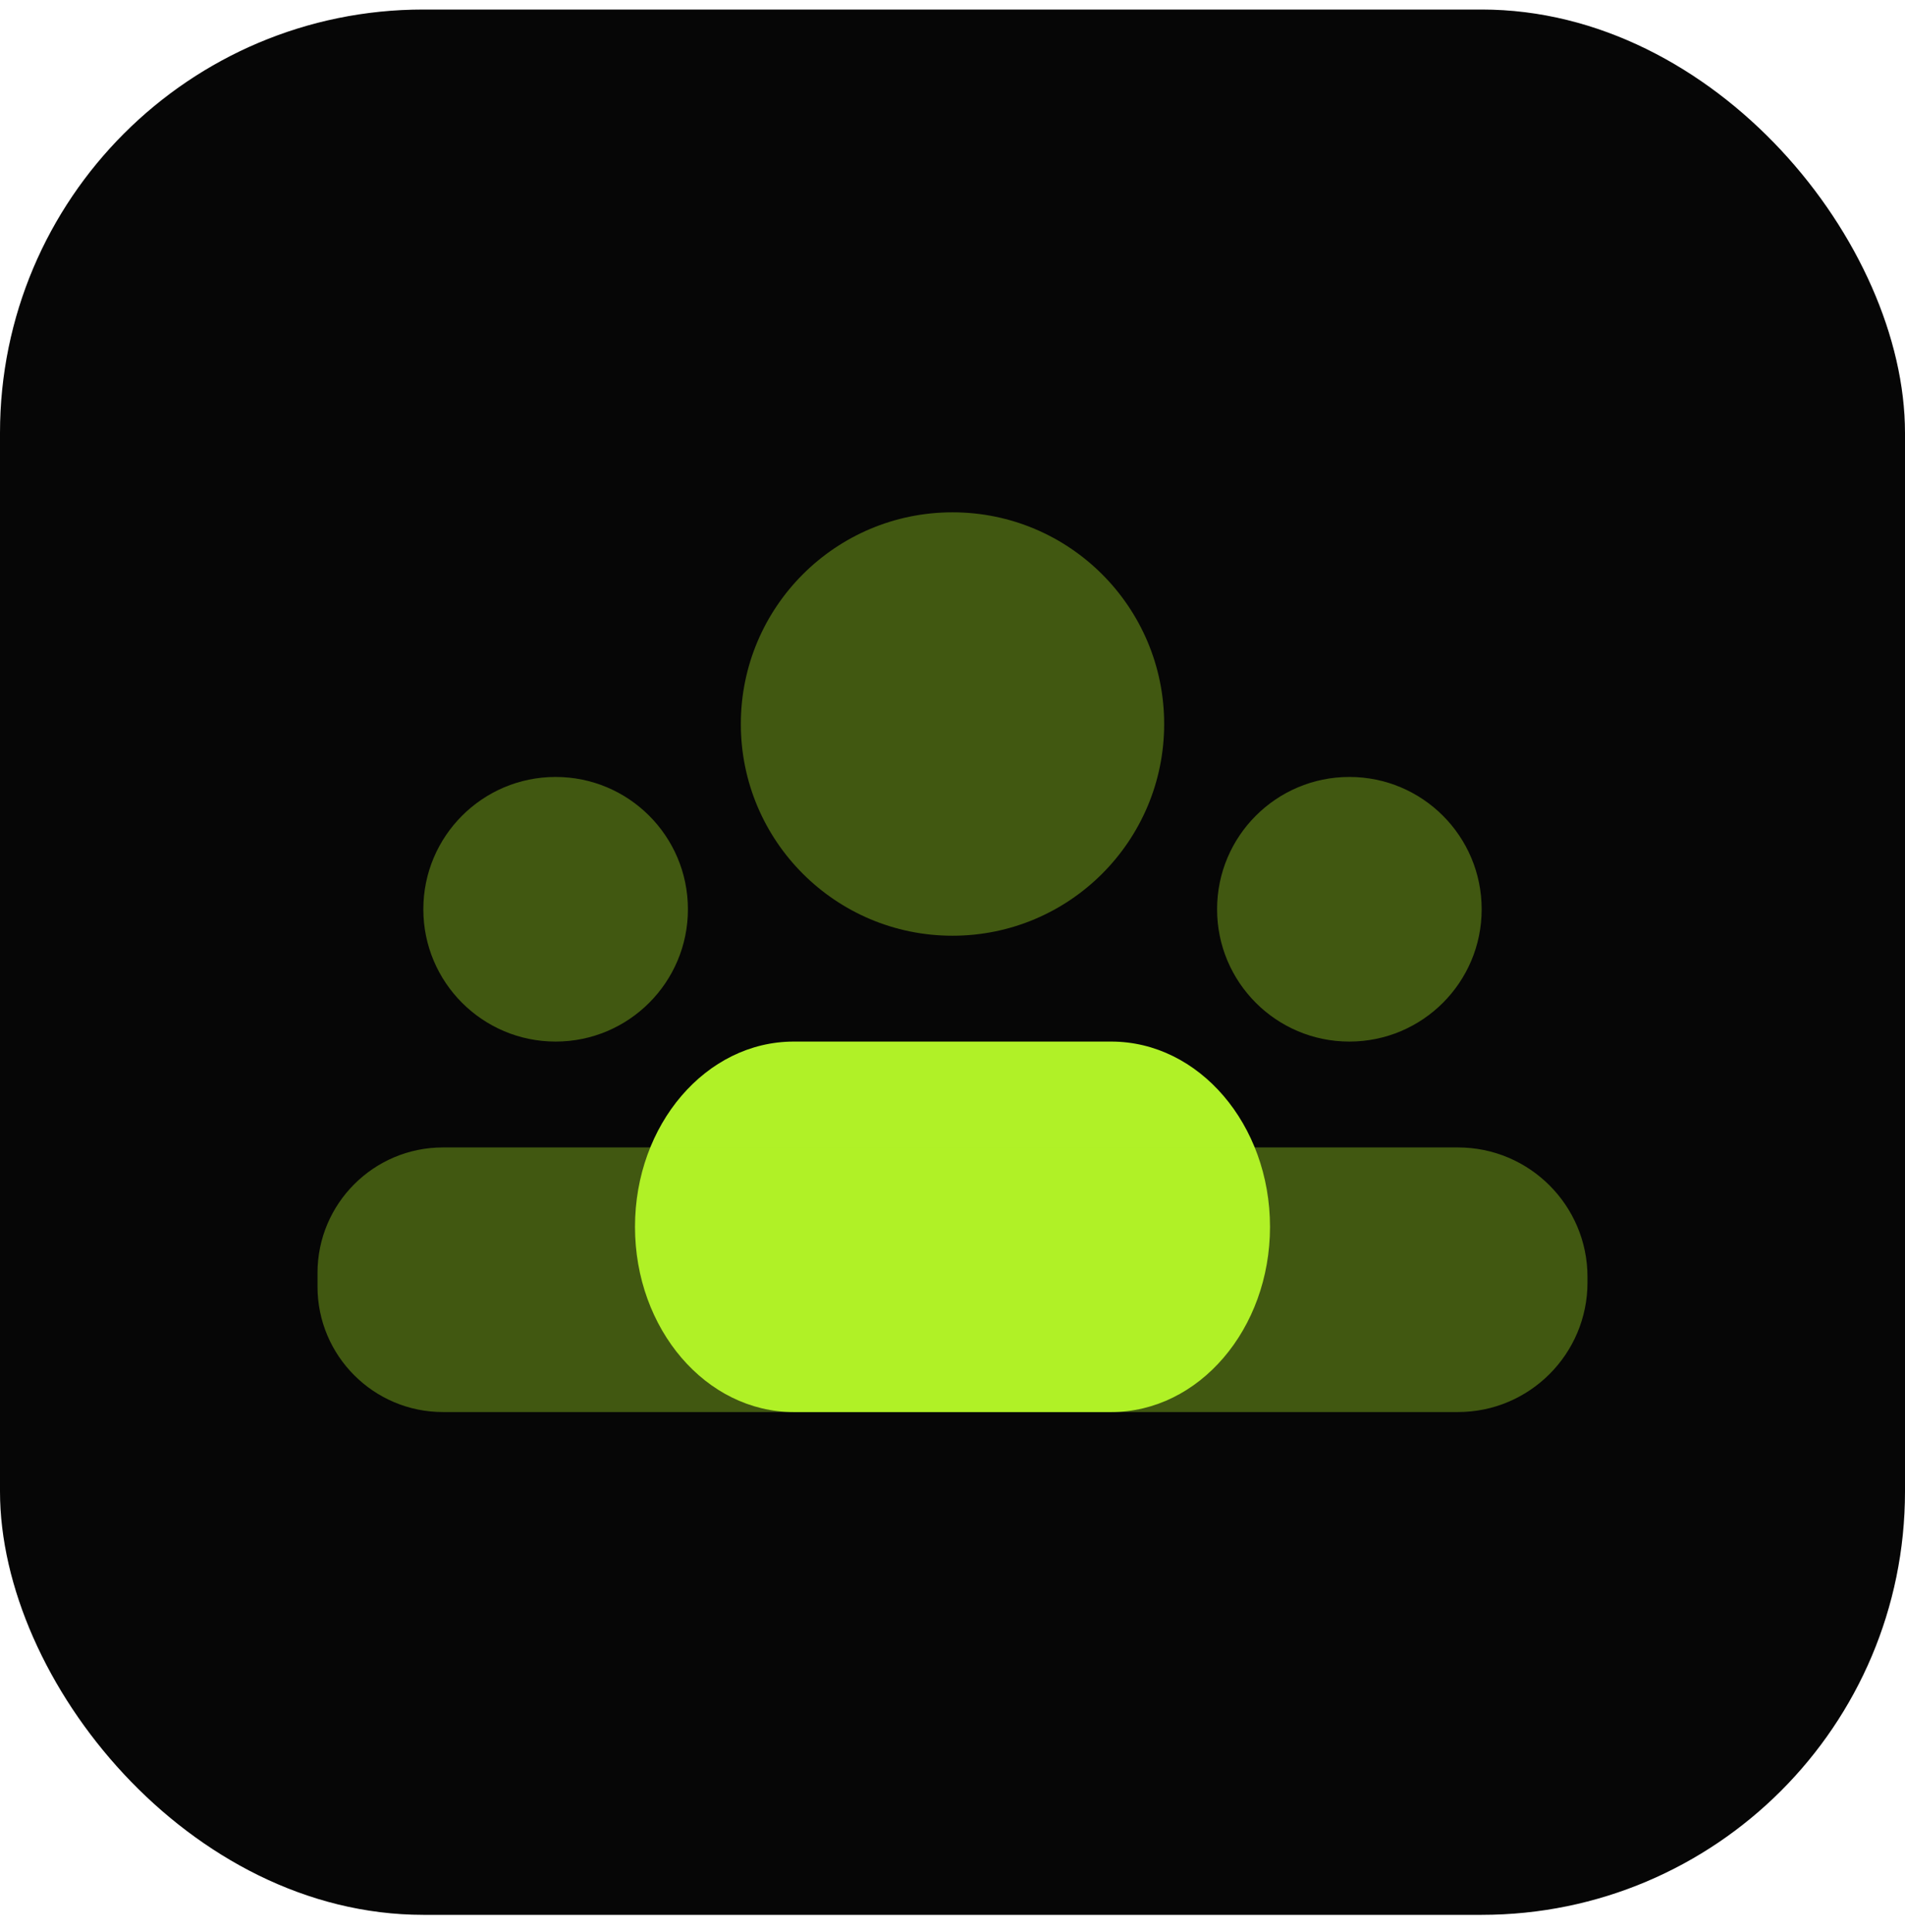
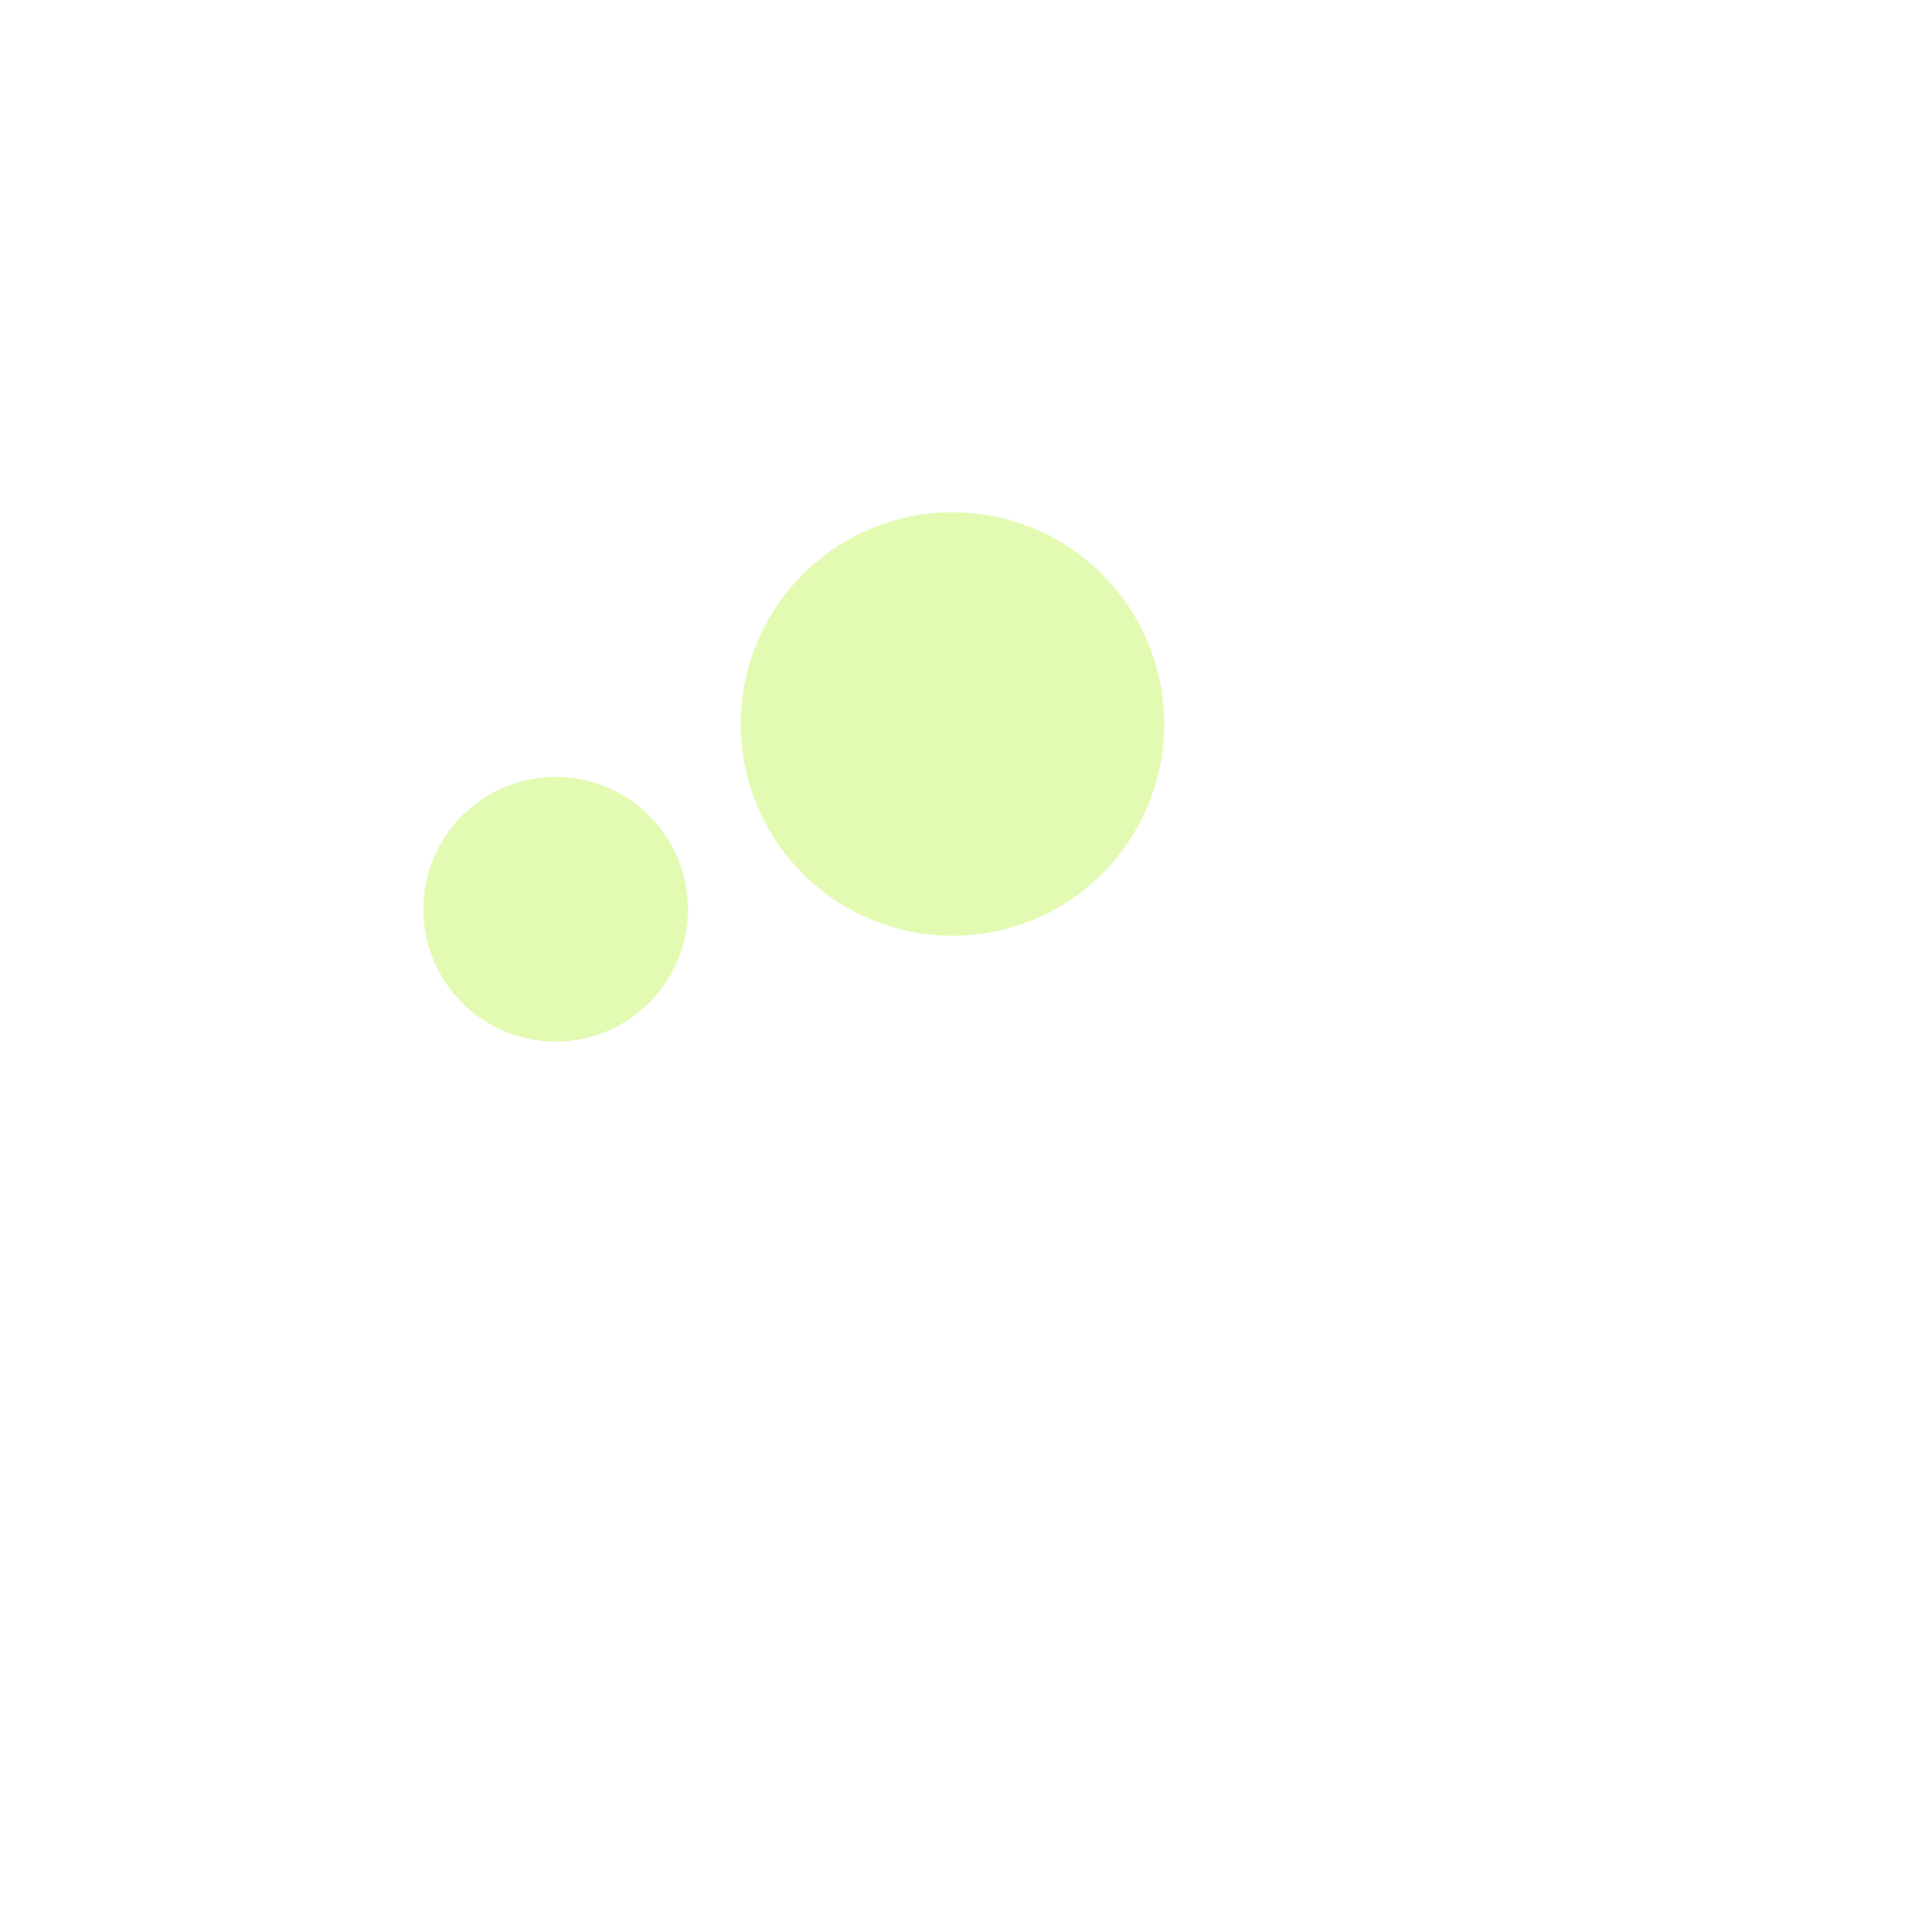
<svg xmlns="http://www.w3.org/2000/svg" width="72" height="73" viewBox="0 0 72 73" fill="none">
-   <rect y="0.36" width="72" height="72" rx="16" fill="#060606" />
  <path opacity="0.35" d="M36 35.36C40.418 35.36 44 31.779 44 27.36C44 22.942 40.418 19.36 36 19.36C31.582 19.36 28 22.942 28 27.36C28 31.779 31.582 35.36 36 35.36Z" fill="#B0F127" />
  <path opacity="0.35" d="M21 39.36C23.761 39.36 26 37.122 26 34.36C26 31.599 23.761 29.36 21 29.36C18.239 29.36 16 31.599 16 34.36C16 37.122 18.239 39.36 21 39.36Z" fill="#B0F127" />
-   <path opacity="0.35" d="M51 39.36C53.761 39.36 56 37.122 56 34.36C56 31.599 53.761 29.36 51 29.36C48.239 29.36 46 31.599 46 34.36C46 37.122 48.239 39.36 51 39.36Z" fill="#B0F127" />
-   <path d="M42 53.36H30C26.686 53.36 24 50.226 24 46.36C24 42.494 26.686 39.36 30 39.36H42C45.314 39.36 48 42.494 48 46.36C48 50.226 45.314 53.36 42 53.36Z" fill="#B0F127" />
-   <path opacity="0.35" d="M55.102 43.36H16.744C14.124 43.36 12 45.484 12 48.104V48.618C12 51.236 14.124 53.36 16.744 53.36H55.102C57.806 53.36 60 51.166 60 48.46V48.258C60 45.554 57.806 43.36 55.102 43.36Z" fill="#B0F127" />
</svg>